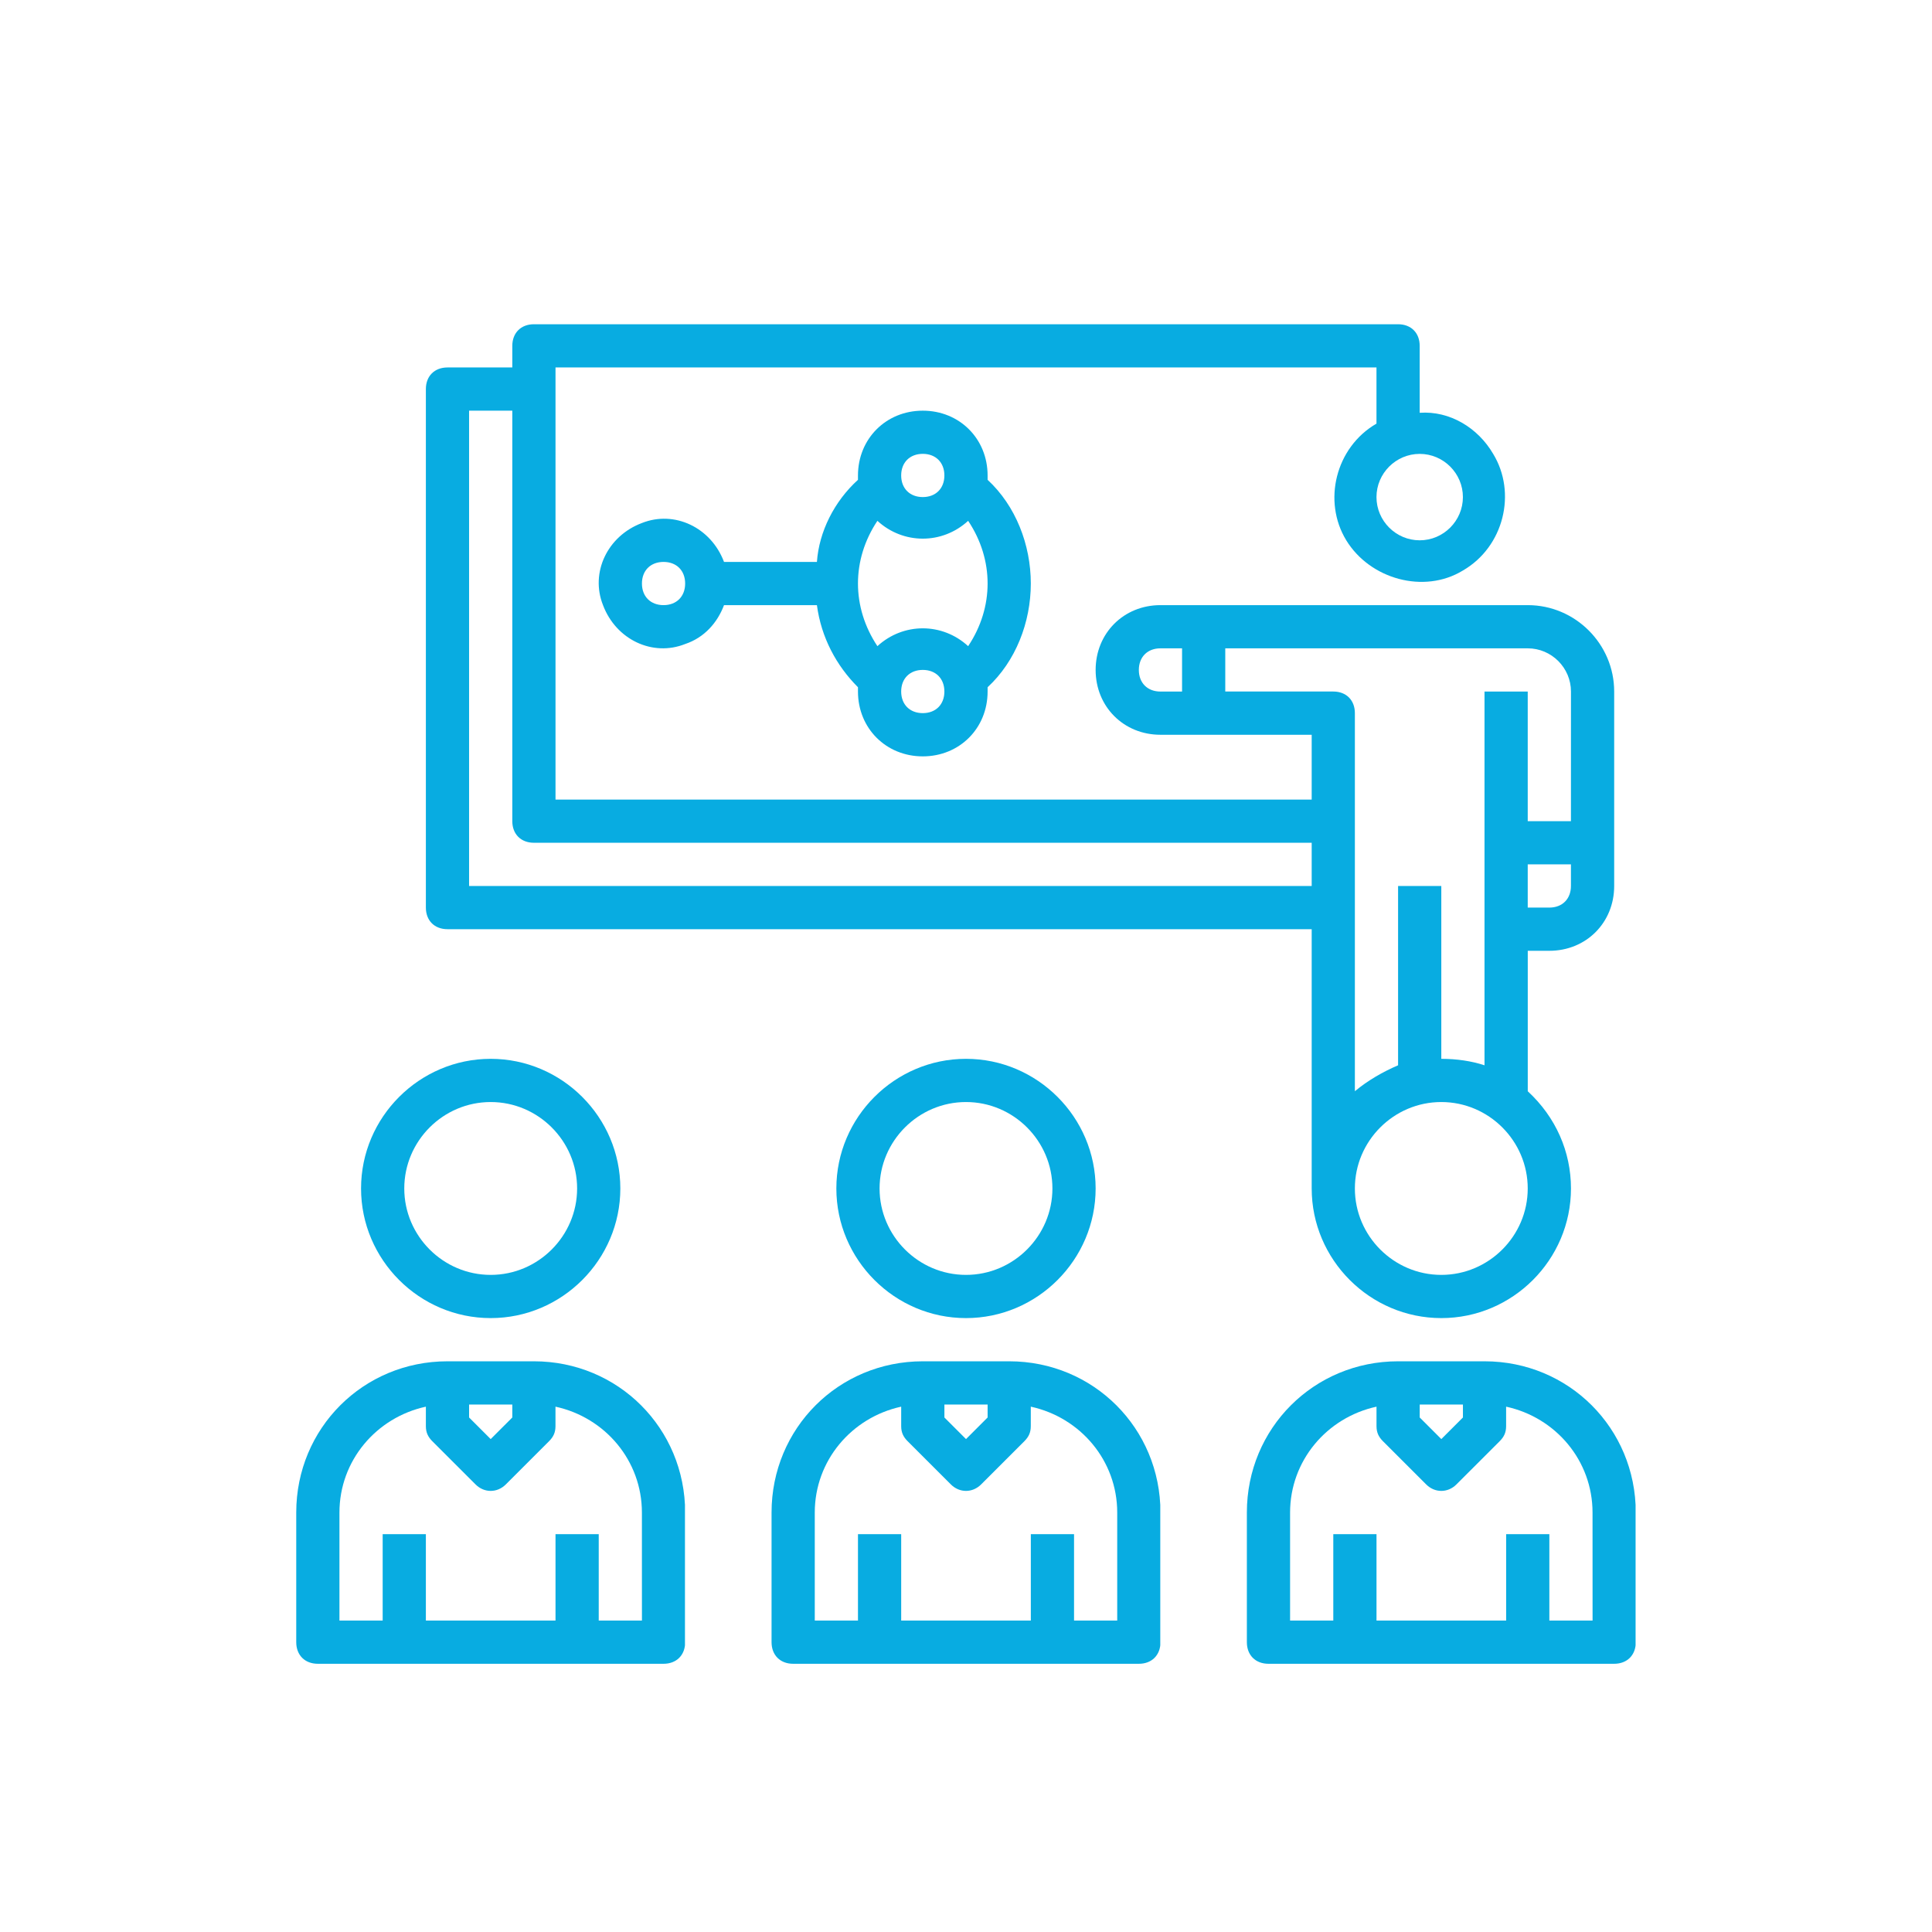
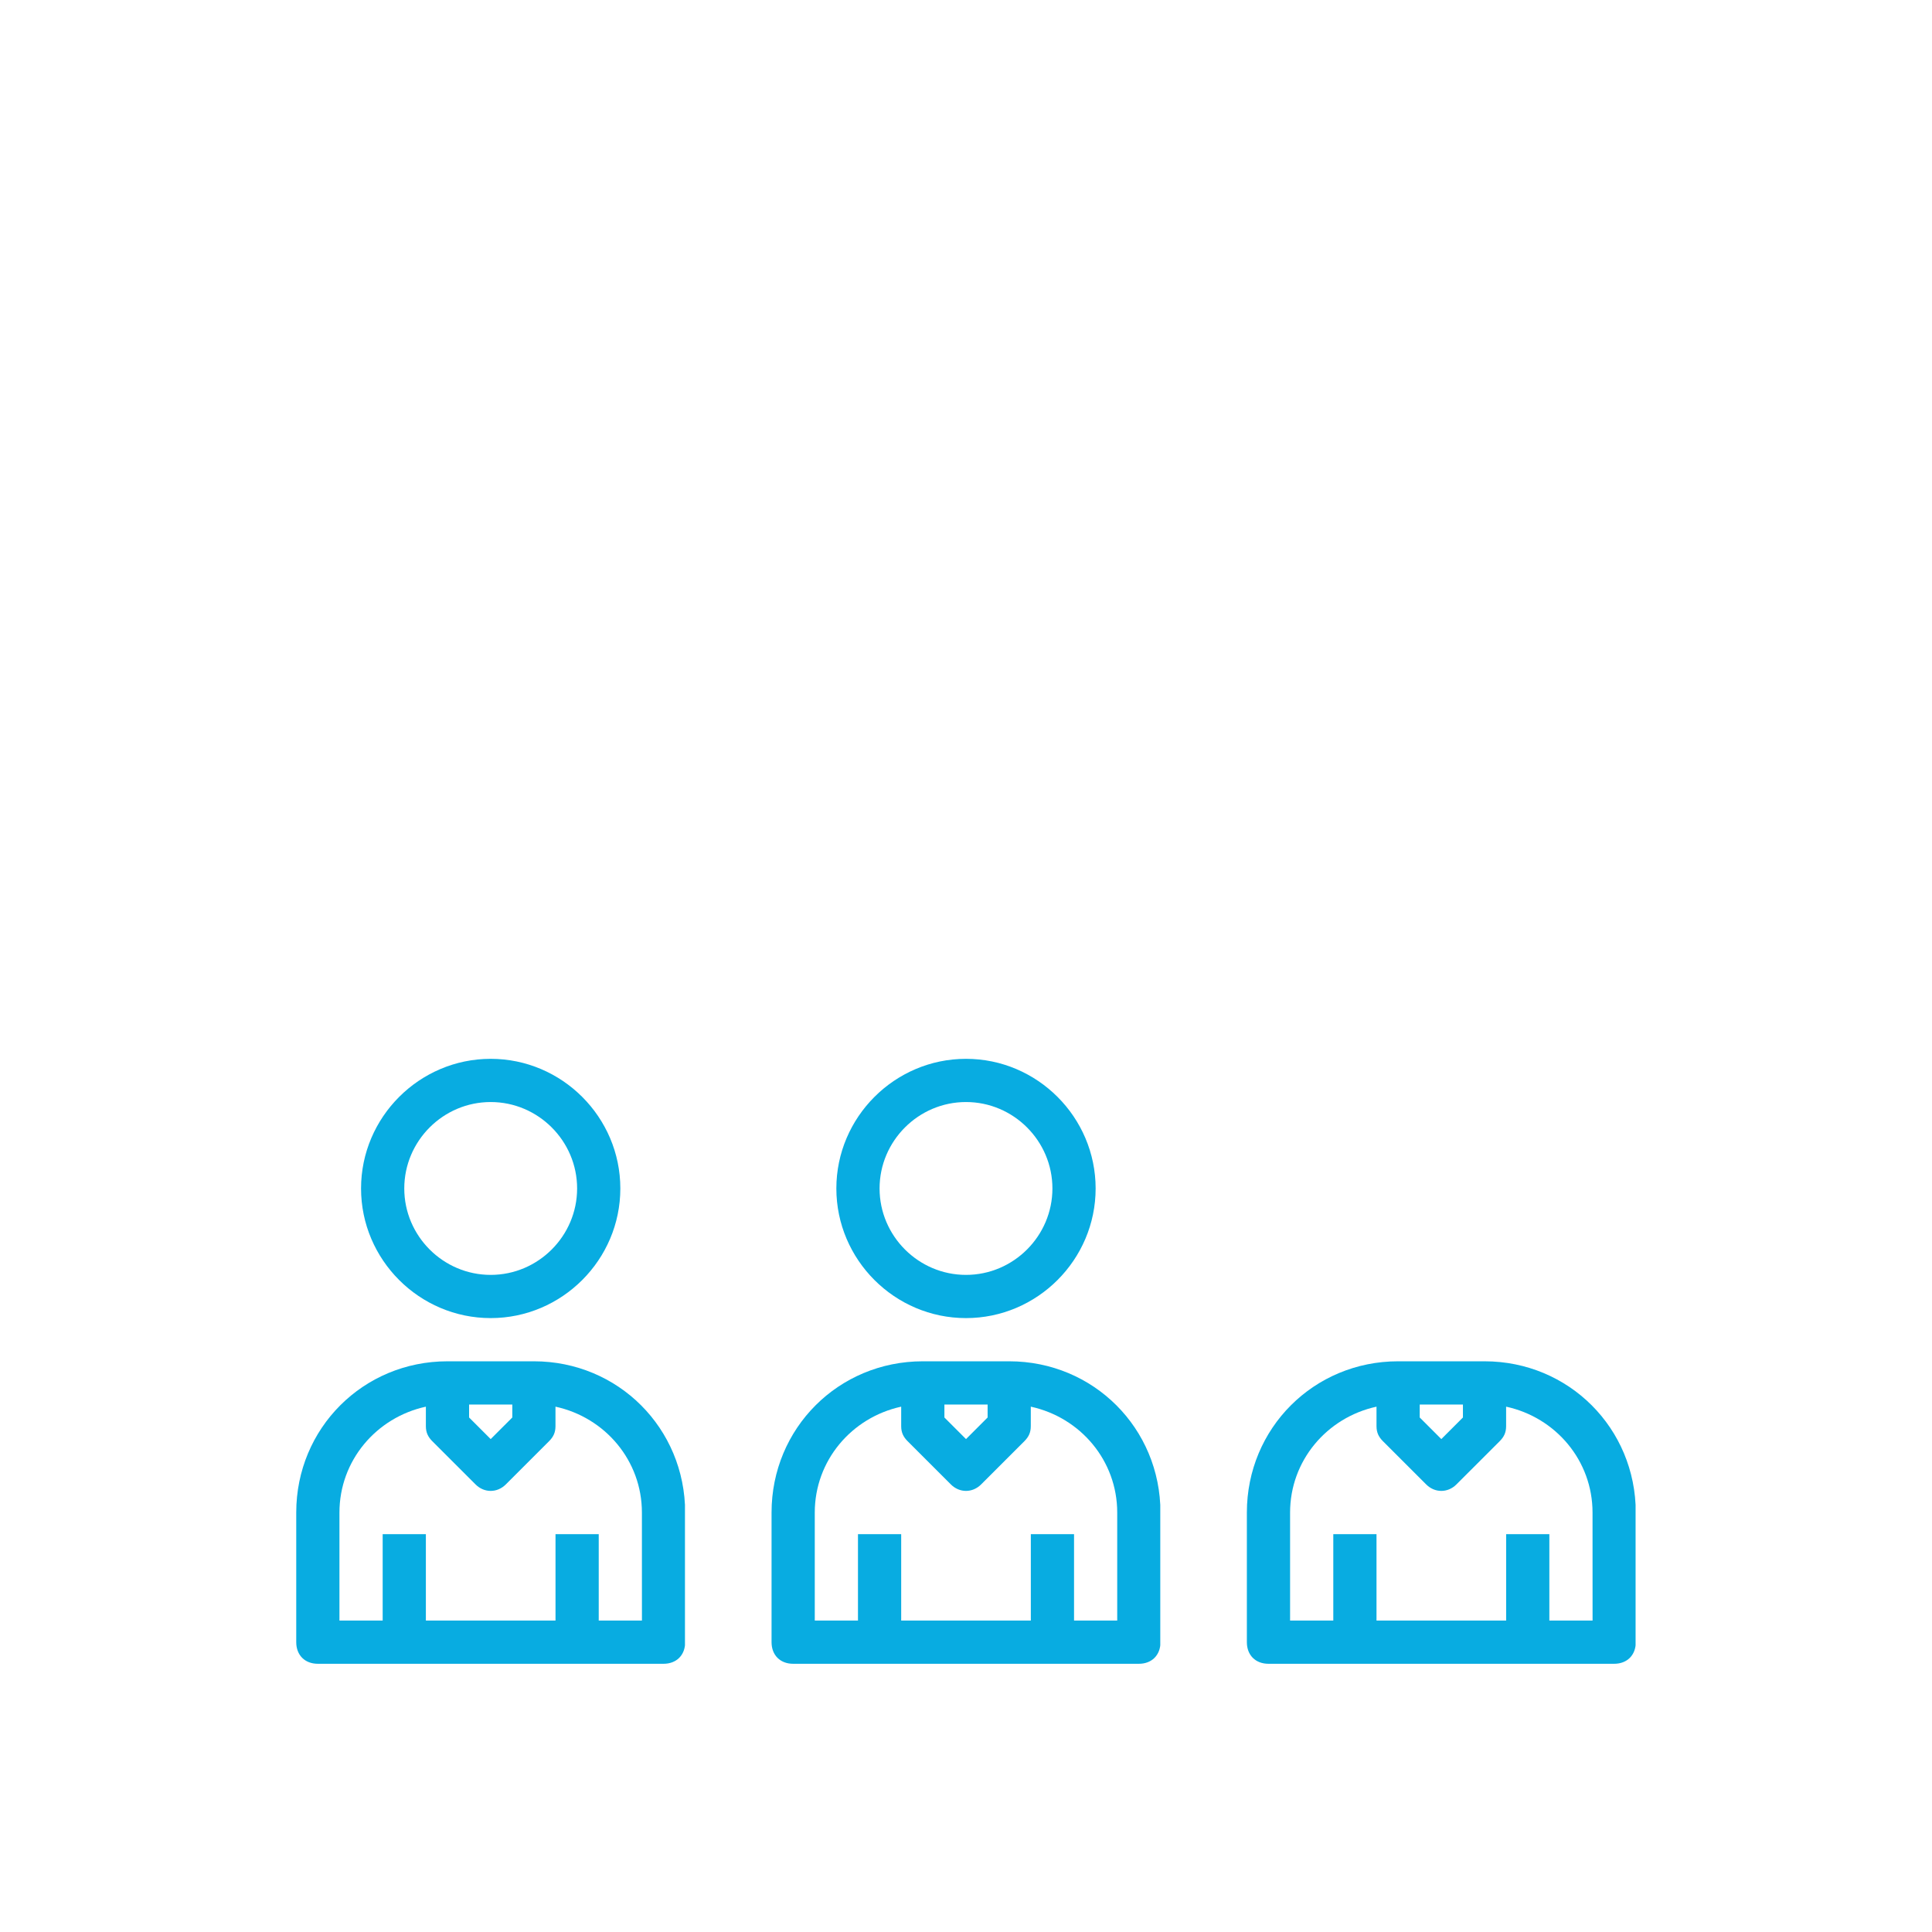
<svg xmlns="http://www.w3.org/2000/svg" width="1000" viewBox="0 0 750 750" height="1000" preserveAspectRatio="xMidYMid meet">
  <defs>
    <clipPath id="934367bcd3">
      <path d="M 115 528.453 L 266 528.453 L 266 646 L 115 646 Z M 115 528.453 " clip-rule="nonzero" />
    </clipPath>
    <clipPath id="c18f0ccb9b">
      <path d="M 249.199 629.105 L 232.426 629.105 L 232.426 595.555 L 215.648 595.555 L 215.648 629.105 L 165.324 629.105 L 165.324 595.555 L 148.551 595.555 L 148.551 629.105 L 131.773 629.105 L 131.773 587.168 C 131.773 567.043 146.039 550.266 165.324 546.066 L 165.324 553.617 C 165.324 556.129 166.164 557.805 167.836 559.492 L 184.613 576.254 C 187.961 579.605 193 579.605 196.352 576.254 L 213.125 559.492 C 214.801 557.816 215.637 556.141 215.637 553.617 L 215.637 546.066 C 234.926 550.254 249.188 567.027 249.188 587.168 Z M 182.102 545.23 L 198.875 545.23 L 198.875 550.266 L 190.488 558.652 L 182.102 550.266 Z M 207.262 528.453 L 173.711 528.453 C 141 528.453 115 554.453 115 587.168 L 115 637.492 C 115 642.527 118.352 645.879 123.387 645.879 L 257.586 645.879 C 262.613 645.879 265.977 642.527 265.977 637.492 L 265.977 587.168 C 265.961 554.453 239.961 528.453 207.262 528.453 " clip-rule="nonzero" />
    </clipPath>
    <clipPath id="6da59e4ecb">
      <path d="M 299.516 528.453 L 450.875 528.453 L 450.875 646 L 299.516 646 Z M 299.516 528.453 " clip-rule="nonzero" />
    </clipPath>
    <clipPath id="6b3fe114fa">
      <path d="M 433.715 629.105 L 416.941 629.105 L 416.941 595.555 L 400.168 595.555 L 400.168 629.105 L 349.84 629.105 L 349.84 595.555 L 333.066 595.555 L 333.066 629.105 L 316.293 629.105 L 316.293 587.168 C 316.293 567.043 330.555 550.266 349.84 546.066 L 349.84 553.617 C 349.84 556.129 350.68 557.805 352.355 559.492 L 369.129 576.254 C 372.48 579.605 377.516 579.605 380.867 576.254 L 397.641 559.492 C 399.316 557.816 400.152 556.141 400.152 553.617 L 400.152 546.066 C 419.441 550.254 433.703 567.027 433.703 587.168 L 433.703 629.105 Z M 366.617 545.23 L 383.391 545.23 L 383.391 550.266 L 375.004 558.652 L 366.617 550.266 Z M 391.777 528.453 L 358.23 528.453 C 325.516 528.453 299.516 554.453 299.516 587.168 L 299.516 637.492 C 299.516 642.527 302.867 645.879 307.902 645.879 L 442.105 645.879 C 447.129 645.879 450.492 642.527 450.492 637.492 L 450.492 587.168 C 450.48 554.453 424.48 528.453 391.777 528.453 " clip-rule="nonzero" />
    </clipPath>
    <clipPath id="a9fb6e6b85">
      <path d="M 140.148 411 L 241 411 L 241 512 L 140.148 512 Z M 140.148 411 " clip-rule="nonzero" />
    </clipPath>
    <clipPath id="113c75fbbf">
      <path d="M 190.484 494.91 C 172.035 494.91 156.938 479.809 156.938 461.359 C 156.938 442.91 172.035 427.809 190.484 427.809 C 208.938 427.809 224.035 442.91 224.035 461.359 C 224.035 479.809 208.938 494.91 190.484 494.91 M 190.484 411.035 C 162.812 411.035 140.16 433.684 140.16 461.359 C 140.16 489.035 162.812 511.684 190.484 511.684 C 218.16 511.684 240.812 489.035 240.812 461.359 C 240.812 433.684 218.16 411.035 190.484 411.035 " clip-rule="nonzero" />
    </clipPath>
    <clipPath id="7d6ec12ee5">
      <path d="M 324 411 L 425.797 411 L 425.797 512 L 324 512 Z M 324 411 " clip-rule="nonzero" />
    </clipPath>
    <clipPath id="12c1d95715">
      <path d="M 375 494.91 C 356.547 494.91 341.449 479.809 341.449 461.359 C 341.449 442.91 356.547 427.809 375 427.809 C 393.449 427.809 408.547 442.91 408.547 461.359 C 408.547 479.809 393.449 494.91 375 494.91 M 375 411.035 C 347.324 411.035 324.672 433.684 324.672 461.359 C 324.672 489.035 347.324 511.684 375 511.684 C 402.672 511.684 425.324 489.035 425.324 461.359 C 425.324 433.684 402.672 411.035 375 411.035 " clip-rule="nonzero" />
    </clipPath>
    <clipPath id="34f7f46209">
-       <path d="M 165.098 125.859 L 626.625 125.859 L 626.625 512 L 165.098 512 Z M 165.098 125.859 " clip-rule="nonzero" />
-     </clipPath>
+       </clipPath>
    <clipPath id="afc36779f3">
      <path d="M 609.836 318.773 L 593.062 318.773 L 593.062 268.461 L 576.285 268.461 L 576.285 413.547 C 571.25 411.871 565.387 411.035 559.512 411.035 L 559.512 343.934 L 542.734 343.934 L 542.734 413.547 C 536.859 416.059 531 419.422 525.961 423.609 L 525.961 276.836 C 525.961 271.797 522.609 268.449 517.574 268.449 L 475.648 268.449 L 475.648 251.684 L 593.074 251.684 C 602.297 251.684 609.848 259.234 609.848 268.461 Z M 609.836 343.934 C 609.836 348.973 606.484 352.324 601.449 352.324 L 593.062 352.324 L 593.062 335.547 L 609.836 335.547 Z M 559.512 494.91 C 541.062 494.91 525.961 479.809 525.961 461.359 C 525.961 442.91 541.062 427.809 559.512 427.809 C 577.961 427.809 593.062 442.91 593.062 461.359 C 593.062 479.809 577.961 494.91 559.512 494.91 M 458.875 268.461 L 450.484 268.461 C 445.449 268.461 442.098 265.109 442.098 260.074 C 442.098 255.035 445.449 251.684 450.484 251.684 L 458.875 251.684 Z M 509.199 343.949 L 182.098 343.949 L 182.098 159.422 L 198.875 159.422 L 198.875 318.773 C 198.875 323.809 202.223 327.16 207.262 327.16 L 509.199 327.16 Z M 551.125 176.199 C 560.348 176.199 567.898 183.746 567.898 192.973 C 567.898 202.199 560.348 209.746 551.125 209.746 C 541.898 209.746 534.348 202.199 534.348 192.973 C 534.348 183.746 541.898 176.199 551.125 176.199 M 593.062 234.91 L 450.484 234.91 C 436.223 234.91 425.324 245.809 425.324 260.074 C 425.324 274.336 436.223 285.234 450.484 285.234 L 509.199 285.234 L 509.199 310.398 L 215.648 310.398 L 215.648 142.648 L 534.348 142.648 L 534.348 164.449 C 518.41 173.672 513.387 194.637 522.609 209.734 C 531.836 224.836 552.797 230.699 567.898 221.473 C 583.836 212.246 588.859 191.285 579.637 176.184 C 573.762 166.121 562.859 159.41 551.125 160.246 L 551.125 134.262 C 551.125 129.223 547.773 125.871 542.734 125.871 L 207.262 125.871 C 202.234 125.871 198.875 129.223 198.875 134.262 L 198.875 142.648 L 173.711 142.648 C 168.672 142.648 165.324 145.996 165.324 151.035 L 165.324 352.324 C 165.324 357.359 168.672 360.711 173.711 360.711 L 509.199 360.711 L 509.199 461.359 C 509.199 489.035 531.848 511.684 559.523 511.684 C 587.199 511.684 609.848 489.035 609.848 461.359 C 609.848 447.098 603.973 433.684 593.074 423.621 L 593.074 369.098 L 601.461 369.098 C 615.723 369.098 626.625 358.199 626.625 343.934 L 626.625 268.461 C 626.625 250.012 611.523 234.91 593.074 234.91 " clip-rule="nonzero" />
    </clipPath>
    <clipPath id="a6a1433644">
-       <path d="M 232 159 L 400.852 159 L 400.852 294 L 232 294 Z M 232 159 " clip-rule="nonzero" />
-     </clipPath>
+       </clipPath>
    <clipPath id="53213d40bb">
      <path d="M 375.836 250.836 C 365.773 241.609 350.672 241.609 340.609 250.836 C 335.586 243.285 333.062 234.898 333.062 226.512 C 333.062 218.121 335.574 209.734 340.609 202.184 C 350.672 211.41 365.773 211.41 375.836 202.184 C 380.875 209.734 383.387 218.121 383.387 226.512 C 383.387 234.898 380.875 243.285 375.836 250.836 M 358.223 276.836 C 353.188 276.836 349.836 273.484 349.836 268.449 C 349.836 263.41 353.188 260.059 358.223 260.059 C 363.262 260.059 366.609 263.41 366.609 268.449 C 366.609 273.484 363.262 276.836 358.223 276.836 M 358.223 176.184 C 363.25 176.184 366.609 179.535 366.609 184.574 C 366.609 189.609 363.262 192.961 358.223 192.961 C 353.188 192.961 349.836 189.609 349.836 184.574 C 349.836 179.535 353.188 176.184 358.223 176.184 M 257.586 234.91 C 252.547 234.91 249.199 231.559 249.199 226.523 C 249.199 221.484 252.547 218.137 257.586 218.137 C 262.625 218.137 265.973 221.484 265.973 226.523 C 265.973 231.559 262.625 234.91 257.586 234.91 M 383.387 186.262 L 383.387 184.586 C 383.387 170.324 372.484 159.422 358.223 159.422 C 343.961 159.422 333.062 170.324 333.062 184.586 L 333.062 186.262 C 323.836 194.648 317.961 206.387 317.125 218.137 L 281.062 218.137 C 276.023 204.723 261.773 198.012 249.188 203.035 C 235.762 208.074 229.062 222.324 234.086 234.91 C 239.125 248.324 253.375 255.035 265.961 250.012 C 273.512 247.496 278.547 241.621 281.062 234.91 L 317.125 234.91 C 318.797 247.484 324.672 258.398 333.062 266.785 L 333.062 268.461 C 333.062 282.723 343.961 293.621 358.223 293.621 C 372.484 293.621 383.387 282.723 383.387 268.461 L 383.387 266.785 C 394.285 256.711 400.16 241.609 400.16 226.523 C 400.16 211.434 394.285 196.336 383.387 186.262 " clip-rule="nonzero" />
    </clipPath>
    <clipPath id="7d219457b6">
      <path d="M 484.031 528.453 L 635 528.453 L 635 646 L 484.031 646 Z M 484.031 528.453 " clip-rule="nonzero" />
    </clipPath>
    <clipPath id="e1c6103f72">
      <path d="M 618.234 629.105 L 601.457 629.105 L 601.457 595.555 L 584.684 595.555 L 584.684 629.105 L 534.359 629.105 L 534.359 595.555 L 517.582 595.555 L 517.582 629.105 L 500.809 629.105 L 500.809 587.168 C 500.809 567.043 515.07 550.266 534.359 546.066 L 534.359 553.617 C 534.359 556.129 535.195 557.805 536.871 559.492 L 553.645 576.254 C 556.996 579.605 562.031 579.605 565.383 576.254 L 582.156 559.492 C 583.832 557.816 584.672 556.141 584.672 553.617 L 584.672 546.066 C 603.957 550.254 618.219 567.027 618.219 587.168 Z M 551.133 545.23 L 567.906 545.23 L 567.906 550.266 L 559.52 558.652 L 551.133 550.266 Z M 576.297 528.453 L 542.746 528.453 C 510.031 528.453 484.031 554.453 484.031 587.168 L 484.031 637.492 C 484.031 642.527 487.383 645.879 492.422 645.879 L 626.621 645.879 C 631.645 645.879 635.008 642.527 635.008 637.492 L 635.008 587.168 C 634.996 554.453 608.996 528.453 576.297 528.453 " clip-rule="nonzero" />
    </clipPath>
  </defs>
  <g clip-path="url(#934367bcd3)">
    <g clip-path="url(#c18f0ccb9b)">
      <path fill="#08ace1" d="M 115 528.453 L 265.902 528.453 L 265.902 645.871 L 115 645.871 Z M 115 528.453 " fill-opacity="1" fill-rule="nonzero" />
    </g>
  </g>
  <g clip-path="url(#6da59e4ecb)">
    <g clip-path="url(#6b3fe114fa)">
      <path fill="#08ace1" d="M 299.516 528.453 L 450.418 528.453 L 450.418 645.871 L 299.516 645.871 Z M 299.516 528.453 " fill-opacity="1" fill-rule="nonzero" />
    </g>
  </g>
  <g clip-path="url(#a9fb6e6b85)">
    <g clip-path="url(#113c75fbbf)">
      <path fill="#08ace1" d="M 133.91 119.621 L 632.863 119.621 L 632.863 517.535 L 133.91 517.535 Z M 133.91 119.621 " fill-opacity="1" fill-rule="nonzero" />
    </g>
  </g>
  <g clip-path="url(#7d6ec12ee5)">
    <g clip-path="url(#12c1d95715)">
      <path fill="#08ace1" d="M 133.91 119.621 L 632.863 119.621 L 632.863 517.535 L 133.91 517.535 Z M 133.91 119.621 " fill-opacity="1" fill-rule="nonzero" />
    </g>
  </g>
  <g clip-path="url(#34f7f46209)">
    <g clip-path="url(#afc36779f3)">
      <path fill="#08ace1" d="M 133.91 119.621 L 632.863 119.621 L 632.863 517.535 L 133.91 517.535 Z M 133.91 119.621 " fill-opacity="1" fill-rule="nonzero" />
    </g>
  </g>
  <g clip-path="url(#a6a1433644)">
    <g clip-path="url(#53213d40bb)">
      <path fill="#08ace1" d="M 133.91 119.621 L 632.863 119.621 L 632.863 517.535 L 133.91 517.535 Z M 133.91 119.621 " fill-opacity="1" fill-rule="nonzero" />
    </g>
  </g>
  <g clip-path="url(#7d219457b6)">
    <g clip-path="url(#e1c6103f72)">
      <path fill="#08ace1" d="M 484.031 528.453 L 634.934 528.453 L 634.934 645.871 L 484.031 645.871 Z M 484.031 528.453 " fill-opacity="1" fill-rule="nonzero" />
    </g>
  </g>
</svg>